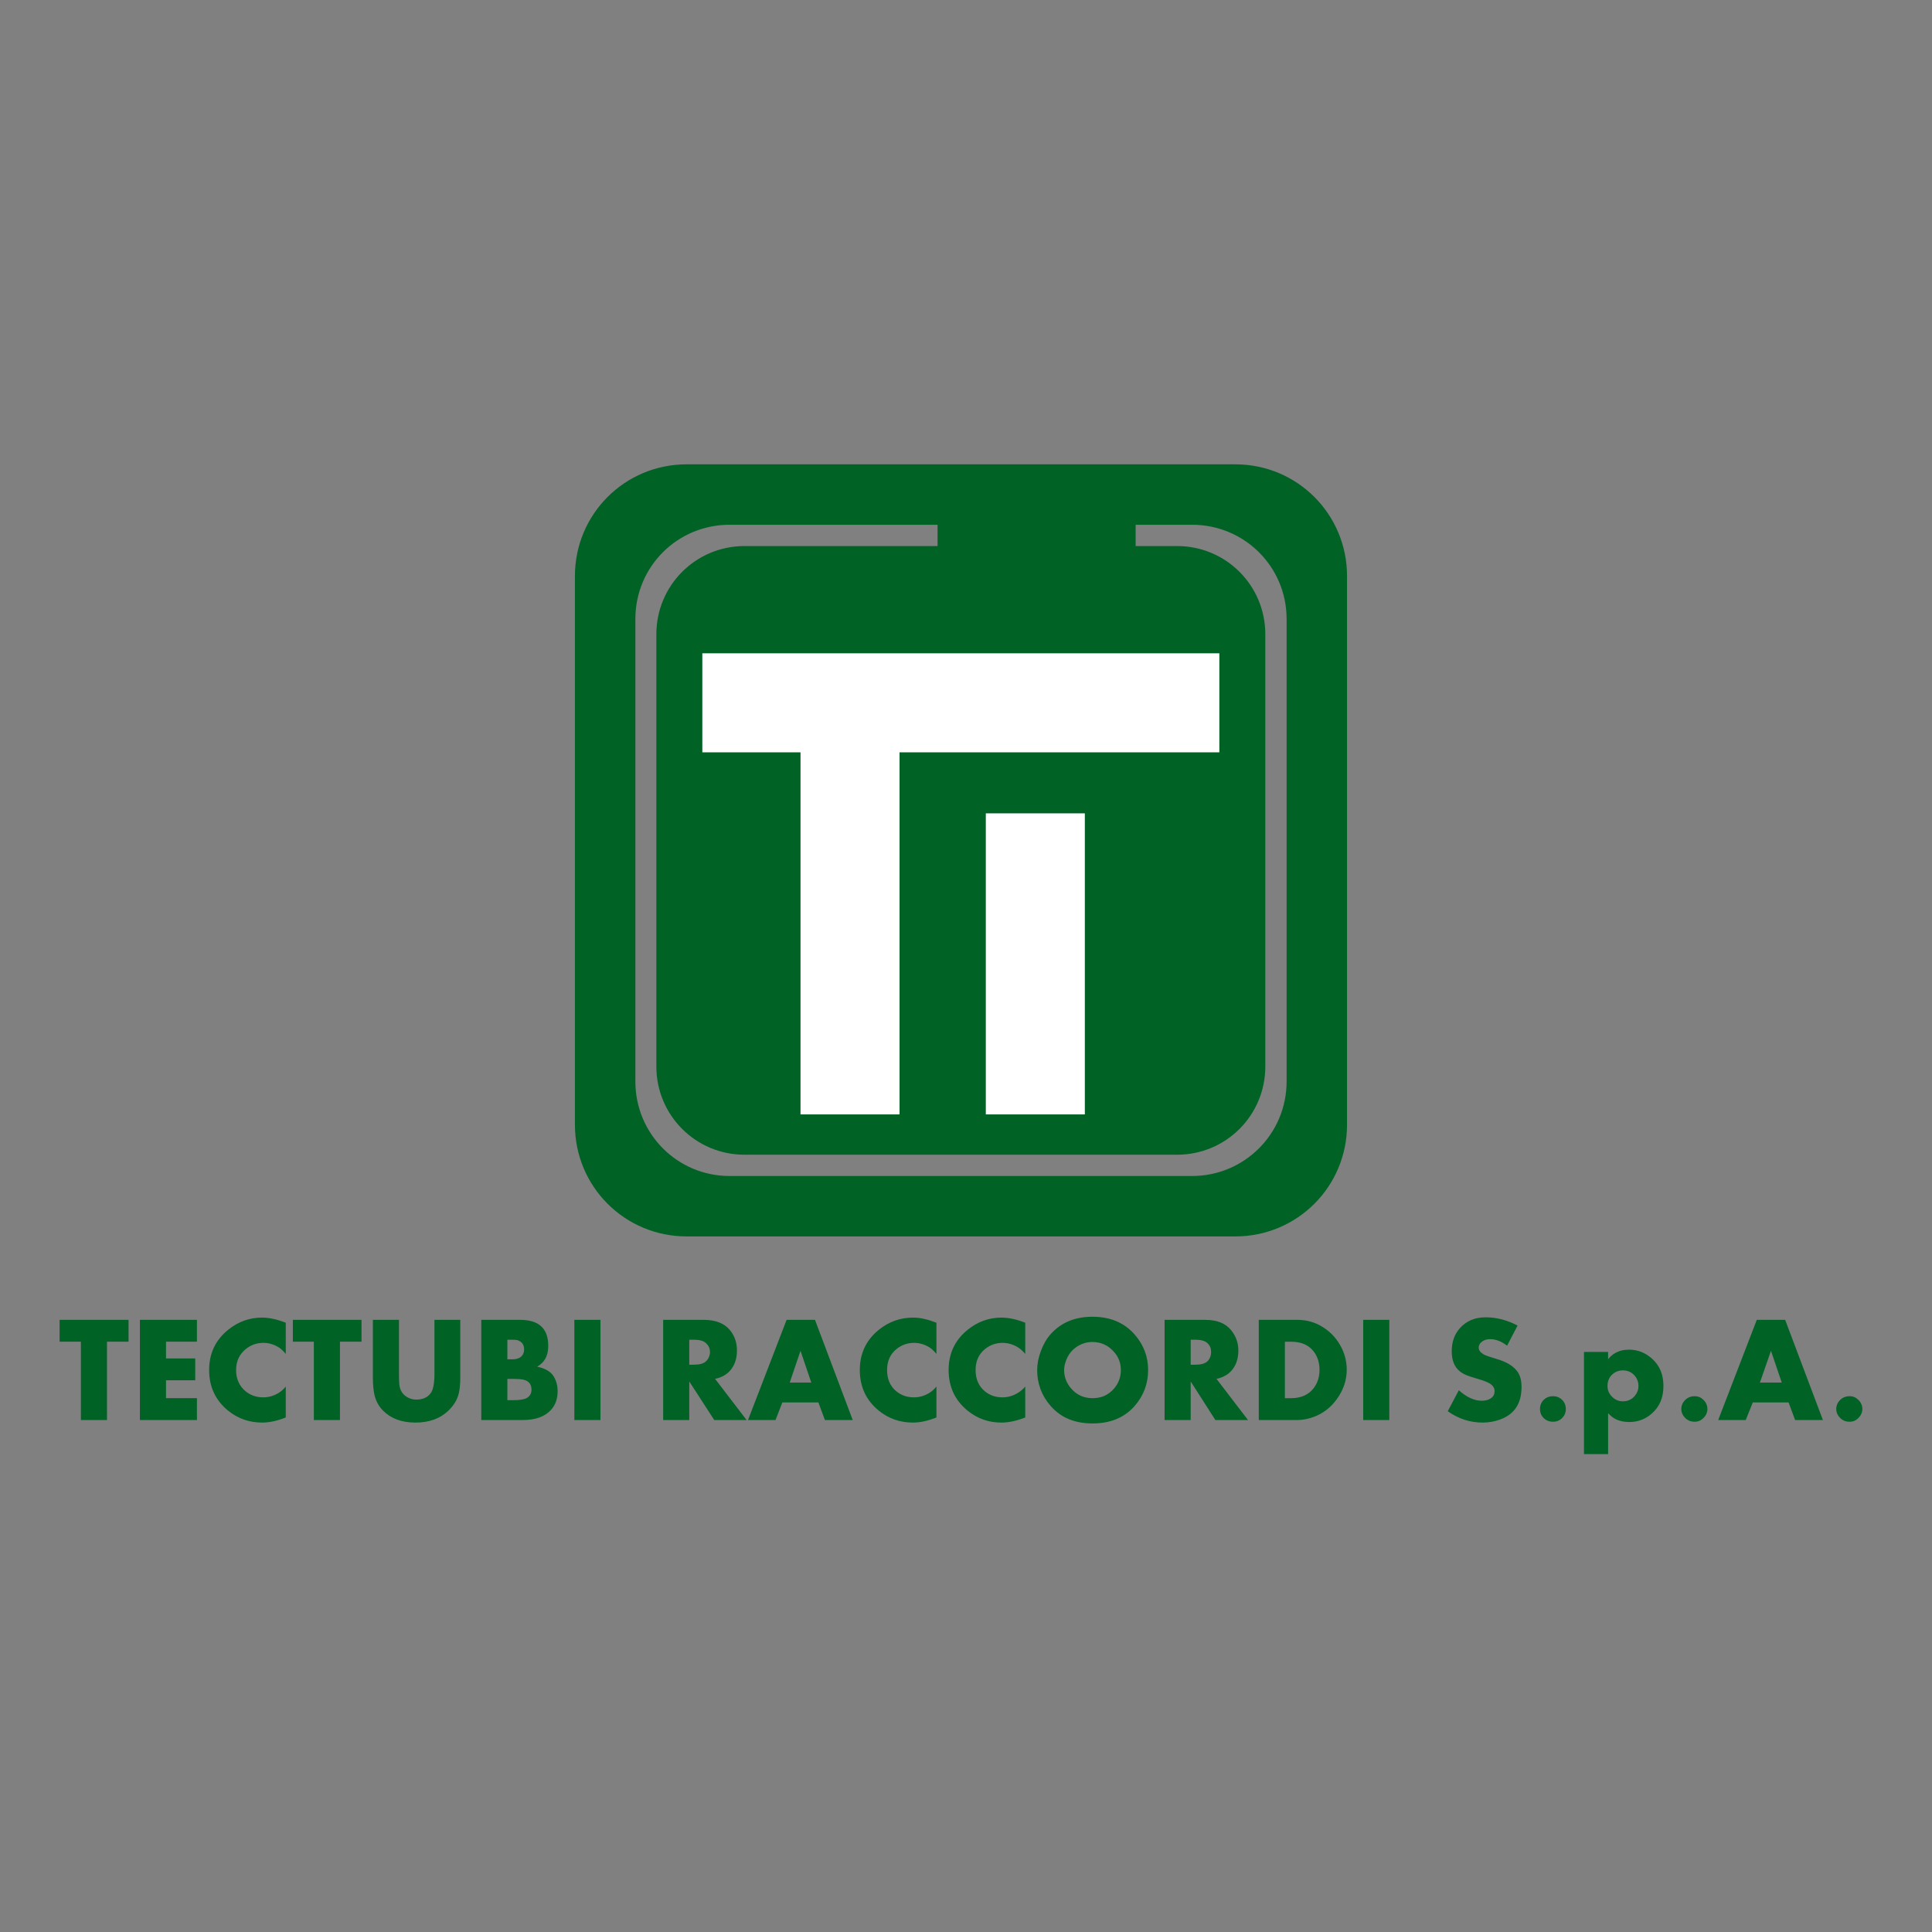
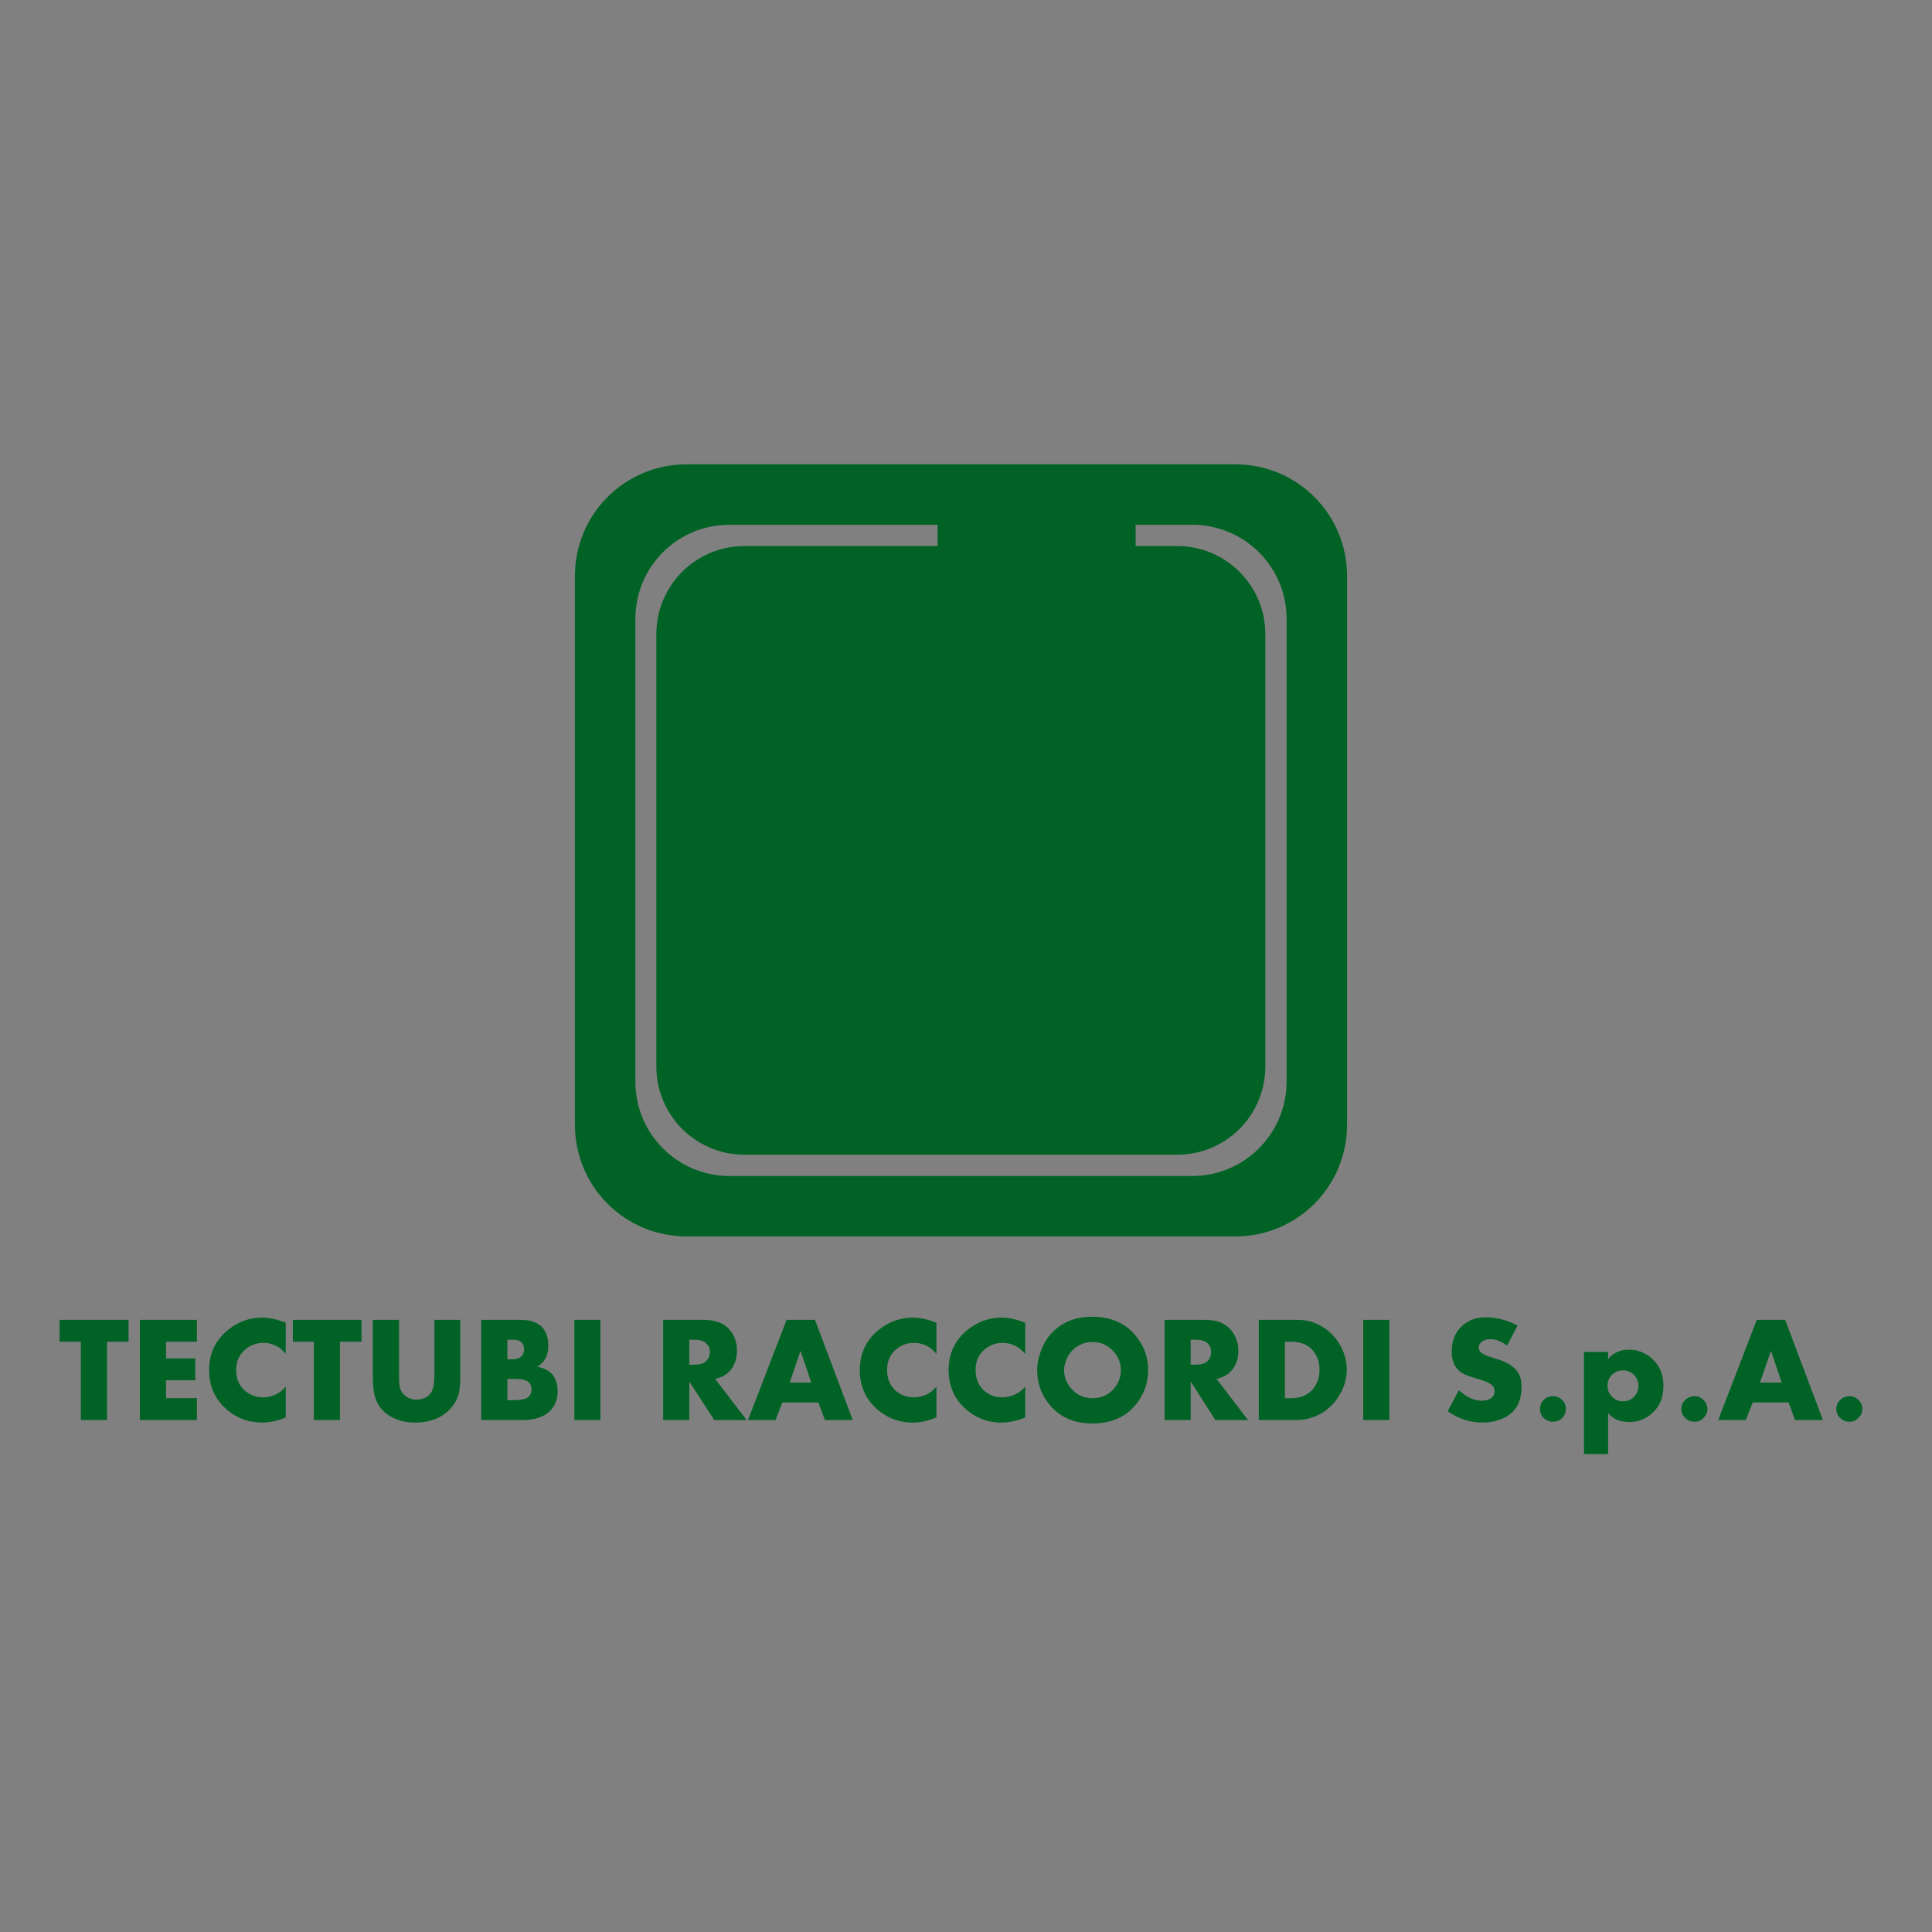
<svg xmlns="http://www.w3.org/2000/svg" xmlns:ns1="http://www.inkscape.org/namespaces/inkscape" xmlns:ns2="http://sodipodi.sourceforge.net/DTD/sodipodi-0.dtd" width="300" height="300" id="svg4700" version="1.1" ns1:version="0.92.5 (2060ec1f9f, 2020-04-08)" ns2:docname="tectubi-raccordi.svg">
  <rect width="100%" height="100%" fill="#808080" stroke="none" />
  <defs id="defs4702" />
  <g ns1:label="Capa 1" ns1:groupmode="layer" id="layer1" transform="translate(0,-752.362)">
    <g id="g8864" transform="matrix(1.41,0,0,1.41,-2932.445,-3272.583)">
      <g id="g8775">
        <path ns1:connector-curvature="0" style="fill:#006225;fill-opacity:1;fill-rule:evenodd;stroke:none" d="m 2155.375,2618.344 c -6.827,0 -12.312,5.486 -12.312,12.312 v 60.406 c 0,6.827 5.486,12.312 12.312,12.312 h 60.406 c 6.827,0 12.313,-5.486 12.313,-12.312 v -60.406 c 0,-6.827 -5.486,-12.312 -12.313,-12.312 z m 4.719,6.656 H 2183 v 2.344 h -21.25 c -5.383,0 -9.719,4.336 -9.719,9.719 v 47.594 c 0,5.383 4.336,9.719 9.719,9.719 h 47.625 c 5.383,0 9.719,-4.336 9.719,-9.719 v -47.594 c 0,-5.383 -4.336,-9.719 -9.719,-9.719 h -4.562 V 2625 h 6.219 c 5.758,0 10.406,4.617 10.406,10.375 v 50.938 c 0,5.758 -4.648,10.406 -10.406,10.406 h -50.937 c -5.758,0 -10.375,-4.648 -10.375,-10.406 v -50.938 c 0,-5.758 4.617,-10.375 10.375,-10.375 z" transform="translate(0,287.361)" id="rect8677" />
-         <path ns1:connector-curvature="0" style="fill:#ffffff;fill-opacity:1;fill-rule:evenodd;stroke:none" d="m 2157.094,2639.156 v 10.906 h 10.812 v 39.875 h 10.906 v -39.875 h 35.219 v -10.906 z m 31.219,17.625 v 33.156 h 10.906 v -33.156 z" transform="translate(0,287.361)" id="rect8715-2" />
      </g>
      <path id="text8779" transform="translate(0,287.361)" d="m 2200.062,2712.219 c -1.94,0 -3.488,0.65 -4.625,1.937 -0.453,0.512 -0.793,1.122 -1.062,1.844 -0.269,0.717 -0.406,1.41 -0.406,2.094 -1e-4,1.498 0.503,2.837 1.5,3.969 1.137,1.288 2.66,1.906 4.594,1.906 1.94,-1e-4 3.488,-0.619 4.625,-1.906 0.997,-1.131 1.5,-2.471 1.5,-3.969 0,-1.503 -0.503,-2.806 -1.5,-3.938 -1.137,-1.288 -2.686,-1.937 -4.625,-1.937 z m 43.312,0.062 c -1.185,1e-4 -2.133,0.396 -2.844,1.188 -0.609,0.673 -0.906,1.539 -0.906,2.562 0,0.981 0.288,1.703 0.875,2.188 0.205,0.167 0.459,0.314 0.75,0.437 0.183,0.081 0.633,0.227 1.344,0.438 0.587,0.167 1.002,0.338 1.25,0.5 0.334,0.215 0.5,0.489 0.5,0.812 -1e-4,0.356 -0.136,0.619 -0.438,0.813 -0.259,0.172 -0.597,0.25 -0.969,0.25 -0.824,0 -1.669,-0.381 -2.531,-1.156 l -1.219,2.312 c 1.18,0.835 2.465,1.25 3.844,1.25 0.657,0 1.273,-0.113 1.844,-0.312 1.638,-0.566 2.438,-1.761 2.438,-3.625 0,-0.727 -0.16,-1.318 -0.531,-1.781 -0.431,-0.544 -1.175,-0.985 -2.187,-1.281 -0.808,-0.237 -1.276,-0.403 -1.438,-0.5 -0.361,-0.21 -0.562,-0.459 -0.562,-0.75 -1e-4,-0.296 0.163,-0.541 0.437,-0.719 0.242,-0.156 0.505,-0.219 0.813,-0.219 0.636,0 1.25,0.234 1.875,0.719 l 1.156,-2.219 c -1.142,-0.598 -2.309,-0.906 -3.5,-0.906 z m -134.75,0.031 c -1.406,0 -2.651,0.455 -3.75,1.344 -1.401,1.137 -2.094,2.606 -2.094,4.438 0,1.826 0.693,3.332 2.094,4.469 1.099,0.889 2.36,1.312 3.75,1.312 0.797,0 1.656,-0.191 2.594,-0.562 v -3.406 c -0.275,0.334 -0.538,0.557 -0.813,0.719 -0.512,0.307 -1.069,0.469 -1.656,0.469 -0.744,0 -1.388,-0.209 -1.938,-0.656 -0.695,-0.566 -1.062,-1.363 -1.062,-2.344 0,-0.986 0.367,-1.747 1.062,-2.313 0.549,-0.447 1.194,-0.687 1.938,-0.687 0.587,0 1.144,0.162 1.656,0.469 0.28,0.167 0.543,0.421 0.813,0.75 v -3.438 c -0.954,-0.372 -1.829,-0.562 -2.594,-0.562 z m 71.688,0 c -1.406,0 -2.682,0.455 -3.781,1.344 -1.401,1.137 -2.094,2.606 -2.094,4.438 0,1.826 0.693,3.332 2.094,4.469 1.099,0.889 2.36,1.312 3.75,1.312 0.797,0 1.656,-0.191 2.594,-0.562 v -3.406 c -0.275,0.334 -0.538,0.557 -0.812,0.719 -0.512,0.307 -1.069,0.469 -1.656,0.469 -0.743,0 -1.388,-0.209 -1.937,-0.656 -0.695,-0.566 -1.031,-1.363 -1.031,-2.344 0,-0.986 0.336,-1.747 1.031,-2.313 0.549,-0.447 1.194,-0.687 1.937,-0.687 0.587,0 1.145,0.162 1.656,0.469 0.28,0.167 0.543,0.421 0.812,0.75 v -3.438 c -0.954,-0.372 -1.798,-0.562 -2.562,-0.562 z m 9.75,0 c -1.406,0 -2.651,0.455 -3.75,1.344 -1.401,1.137 -2.094,2.606 -2.094,4.438 -1e-4,1.826 0.693,3.332 2.094,4.469 1.099,0.889 2.329,1.312 3.719,1.312 0.797,0 1.688,-0.191 2.625,-0.562 v -3.406 c -0.275,0.334 -0.569,0.557 -0.844,0.719 -0.512,0.307 -1.069,0.469 -1.656,0.469 -0.743,0 -1.388,-0.209 -1.937,-0.656 -0.695,-0.566 -1.031,-1.363 -1.031,-2.344 0,-0.986 0.336,-1.747 1.031,-2.313 0.549,-0.447 1.194,-0.687 1.937,-0.687 0.587,0 1.145,0.162 1.656,0.469 0.28,0.167 0.574,0.421 0.844,0.75 v -3.438 c -0.954,-0.372 -1.829,-0.562 -2.594,-0.562 z m -103.75,0.25 v 2.406 h 2.344 v 8.625 h 2.875 v -8.625 h 2.375 v -2.406 z m 8.844,0 v 11.031 h 6.281 v -2.406 h -3.406 v -1.969 h 3.219 v -2.406 h -3.219 v -1.844 h 3.406 v -2.406 z m 16.844,0 v 2.406 h 2.312 v 8.625 h 2.875 v -8.625 h 2.375 v -2.406 z m 8.812,0 v 6.344 c 0,0.819 0.069,1.484 0.188,1.969 0.167,0.684 0.485,1.235 0.938,1.688 0.857,0.862 2.038,1.312 3.562,1.312 1.498,0 2.699,-0.435 3.594,-1.281 0.63,-0.598 1.02,-1.242 1.187,-1.969 0.108,-0.469 0.156,-1.056 0.156,-1.719 v -6.344 h -2.844 v 5.969 c -1e-4,1.034 -0.142,1.733 -0.406,2.094 -0.356,0.49 -0.893,0.719 -1.594,0.719 -0.312,0 -0.585,-0.064 -0.844,-0.188 -0.63,-0.296 -0.977,-0.814 -1.031,-1.562 -0.016,-0.237 -0.031,-0.583 -0.031,-1.063 v -5.969 h -2.875 z m 11.938,0 v 11.031 h 4.594 c 1.39,0 2.415,-0.376 3.094,-1.125 0.469,-0.517 0.719,-1.207 0.719,-2.031 0,-0.636 -0.146,-1.177 -0.437,-1.656 -0.323,-0.522 -0.929,-0.879 -1.813,-1.062 0.393,-0.232 0.686,-0.515 0.875,-0.844 0.226,-0.388 0.344,-0.861 0.344,-1.438 0,-1.918 -1.025,-2.875 -3.094,-2.875 z m 10.25,0 v 11.031 h 2.875 v -11.031 z m 9.781,0 v 11.031 h 2.875 v -4.25 l 2.75,4.25 h 3.563 l -3.469,-4.531 c 0.652,-0.145 1.159,-0.409 1.531,-0.781 0.582,-0.582 0.875,-1.369 0.875,-2.344 0,-0.851 -0.243,-1.588 -0.75,-2.219 -0.625,-0.781 -1.603,-1.156 -2.906,-1.156 z m 13.594,0 -4.25,11.031 h 3.031 l 0.75,-1.938 h 3.969 l 0.719,1.938 h 3.062 l -4.156,-11.031 z m 41.625,0 v 11.031 h 2.875 v -4.25 l 2.719,4.25 h 3.594 l -3.469,-4.531 c 0.652,-0.145 1.159,-0.409 1.531,-0.781 0.582,-0.582 0.875,-1.369 0.875,-2.344 0,-0.851 -0.275,-1.588 -0.781,-2.219 -0.625,-0.781 -1.571,-1.156 -2.875,-1.156 z m 10.375,0 v 11.031 h 4.25 c 0.593,0 1.148,-0.113 1.719,-0.313 1.077,-0.377 1.967,-1.056 2.656,-2.031 0.695,-0.981 1.062,-2.04 1.062,-3.188 0,-0.824 -0.185,-1.631 -0.562,-2.406 -0.463,-0.937 -1.133,-1.69 -2,-2.25 -0.883,-0.576 -1.841,-0.844 -2.875,-0.844 z m 11.5,0 v 11.031 h 2.875 v -11.031 z m 43.344,0 -4.25,11.031 H 2272 l 0.781,-1.938 h 3.938 l 0.719,1.938 h 3.062 l -4.156,-11.031 z m -137.594,2.188 h 0.531 c 0.269,0 0.463,0.01 0.625,0.063 0.453,0.162 0.688,0.499 0.688,1 -1e-4,0.285 -0.078,0.525 -0.25,0.719 -0.216,0.242 -0.567,0.375 -1.063,0.375 h -0.531 v -2.156 z m 20.031,0 h 0.531 c 0.598,0 1.043,0.122 1.312,0.375 0.285,0.269 0.438,0.576 0.438,0.969 0,0.393 -0.152,0.756 -0.438,1.031 -0.264,0.253 -0.709,0.375 -1.312,0.375 h -0.531 z m 55.219,0 h 0.531 c 0.598,0 1.043,0.122 1.313,0.375 0.285,0.269 0.406,0.576 0.406,0.969 0,0.393 -0.121,0.756 -0.406,1.031 -0.264,0.253 -0.709,0.375 -1.313,0.375 h -0.531 z m 10.375,0.219 h 0.656 c 1.121,0 1.966,0.345 2.531,1.094 0.426,0.566 0.625,1.24 0.625,2 0,0.76 -0.199,1.429 -0.625,2 -0.56,0.749 -1.405,1.125 -2.531,1.125 h -0.656 z m -21.188,0.031 c 0.954,0 1.739,0.372 2.375,1.094 0.496,0.566 0.75,1.224 0.75,2 0,0.76 -0.254,1.455 -0.75,2.031 -0.62,0.722 -1.405,1.062 -2.375,1.062 -0.97,0 -1.761,-0.366 -2.375,-1.094 -0.496,-0.587 -0.75,-1.257 -0.75,-2 0,-0.361 0.089,-0.712 0.219,-1.063 0.226,-0.614 0.592,-1.102 1.125,-1.469 0.533,-0.372 1.124,-0.562 1.781,-0.562 z m 59.094,0.844 c -0.576,0 -1.079,0.122 -1.531,0.375 -0.275,0.151 -0.544,0.375 -0.781,0.687 v -0.812 h -2.656 v 11.25 h 2.656 v -4.5 c 0.285,0.296 0.574,0.527 0.844,0.656 0.469,0.226 0.967,0.312 1.5,0.312 0.916,0 1.732,-0.297 2.438,-0.906 0.889,-0.765 1.312,-1.78 1.312,-3.062 0,-1.261 -0.414,-2.266 -1.281,-3.031 -0.727,-0.641 -1.568,-0.969 -2.5,-0.969 z m -91.25,0.125 1.188,3.5 h -2.375 z m 106.875,0 1.188,3.5 h -2.406 z m -16.312,2.156 c 0.533,0 0.973,0.195 1.312,0.594 0.269,0.312 0.406,0.699 0.406,1.125 0,0.415 -0.132,0.77 -0.406,1.094 -0.334,0.399 -0.779,0.594 -1.312,0.594 -0.474,1e-4 -0.854,-0.171 -1.188,-0.5 -0.334,-0.334 -0.5,-0.713 -0.5,-1.187 0,-0.479 0.14,-0.89 0.469,-1.219 0.334,-0.329 0.739,-0.5 1.219,-0.5 z m -122.844,0.938 h 0.594 c 0.512,0 0.852,0.03 1.062,0.063 0.663,0.113 1,0.484 1,1.125 0,0.399 -0.171,0.712 -0.5,0.906 -0.291,0.172 -0.798,0.25 -1.531,0.25 h -0.625 v -2.344 z m 115.156,1.906 c -0.406,0 -0.75,0.133 -1.031,0.406 -0.273,0.266 -0.406,0.609 -0.406,1 -1e-4,0.391 0.133,0.727 0.406,1 0.281,0.273 0.625,0.406 1.031,0.406 0.391,0 0.727,-0.133 1,-0.406 0.274,-0.273 0.406,-0.609 0.406,-1 0,-0.391 -0.133,-0.734 -0.406,-1 -0.273,-0.273 -0.609,-0.406 -1,-0.406 z m 15.594,0 c -0.406,0 -0.75,0.133 -1.031,0.406 -0.274,0.266 -0.438,0.609 -0.438,1 0,0.391 0.164,0.727 0.438,1 0.281,0.273 0.625,0.406 1.031,0.406 0.391,0 0.695,-0.133 0.969,-0.406 0.273,-0.273 0.437,-0.609 0.437,-1 0,-0.391 -0.164,-0.734 -0.437,-1 -0.274,-0.273 -0.578,-0.406 -0.969,-0.406 z m 17.062,0 c -0.406,0 -0.75,0.133 -1.031,0.406 -0.273,0.266 -0.438,0.609 -0.437,1 -1e-4,0.391 0.164,0.727 0.437,1 0.281,0.273 0.625,0.406 1.031,0.406 0.391,0 0.695,-0.133 0.969,-0.406 0.274,-0.273 0.438,-0.609 0.438,-1 -1e-4,-0.391 -0.164,-0.734 -0.438,-1 -0.273,-0.273 -0.578,-0.406 -0.969,-0.406 z" style="font-style:normal;font-variant:normal;font-weight:normal;font-stretch:normal;font-size:16.55px;line-height:125%;font-family:MicrogrammaDEEBolExt;-inkscape-font-specification:MicrogrammaDEEBolExt;letter-spacing:0px;word-spacing:0px;fill:#006225;fill-opacity:1;stroke:none" ns1:connector-curvature="0" />
    </g>
  </g>
</svg>